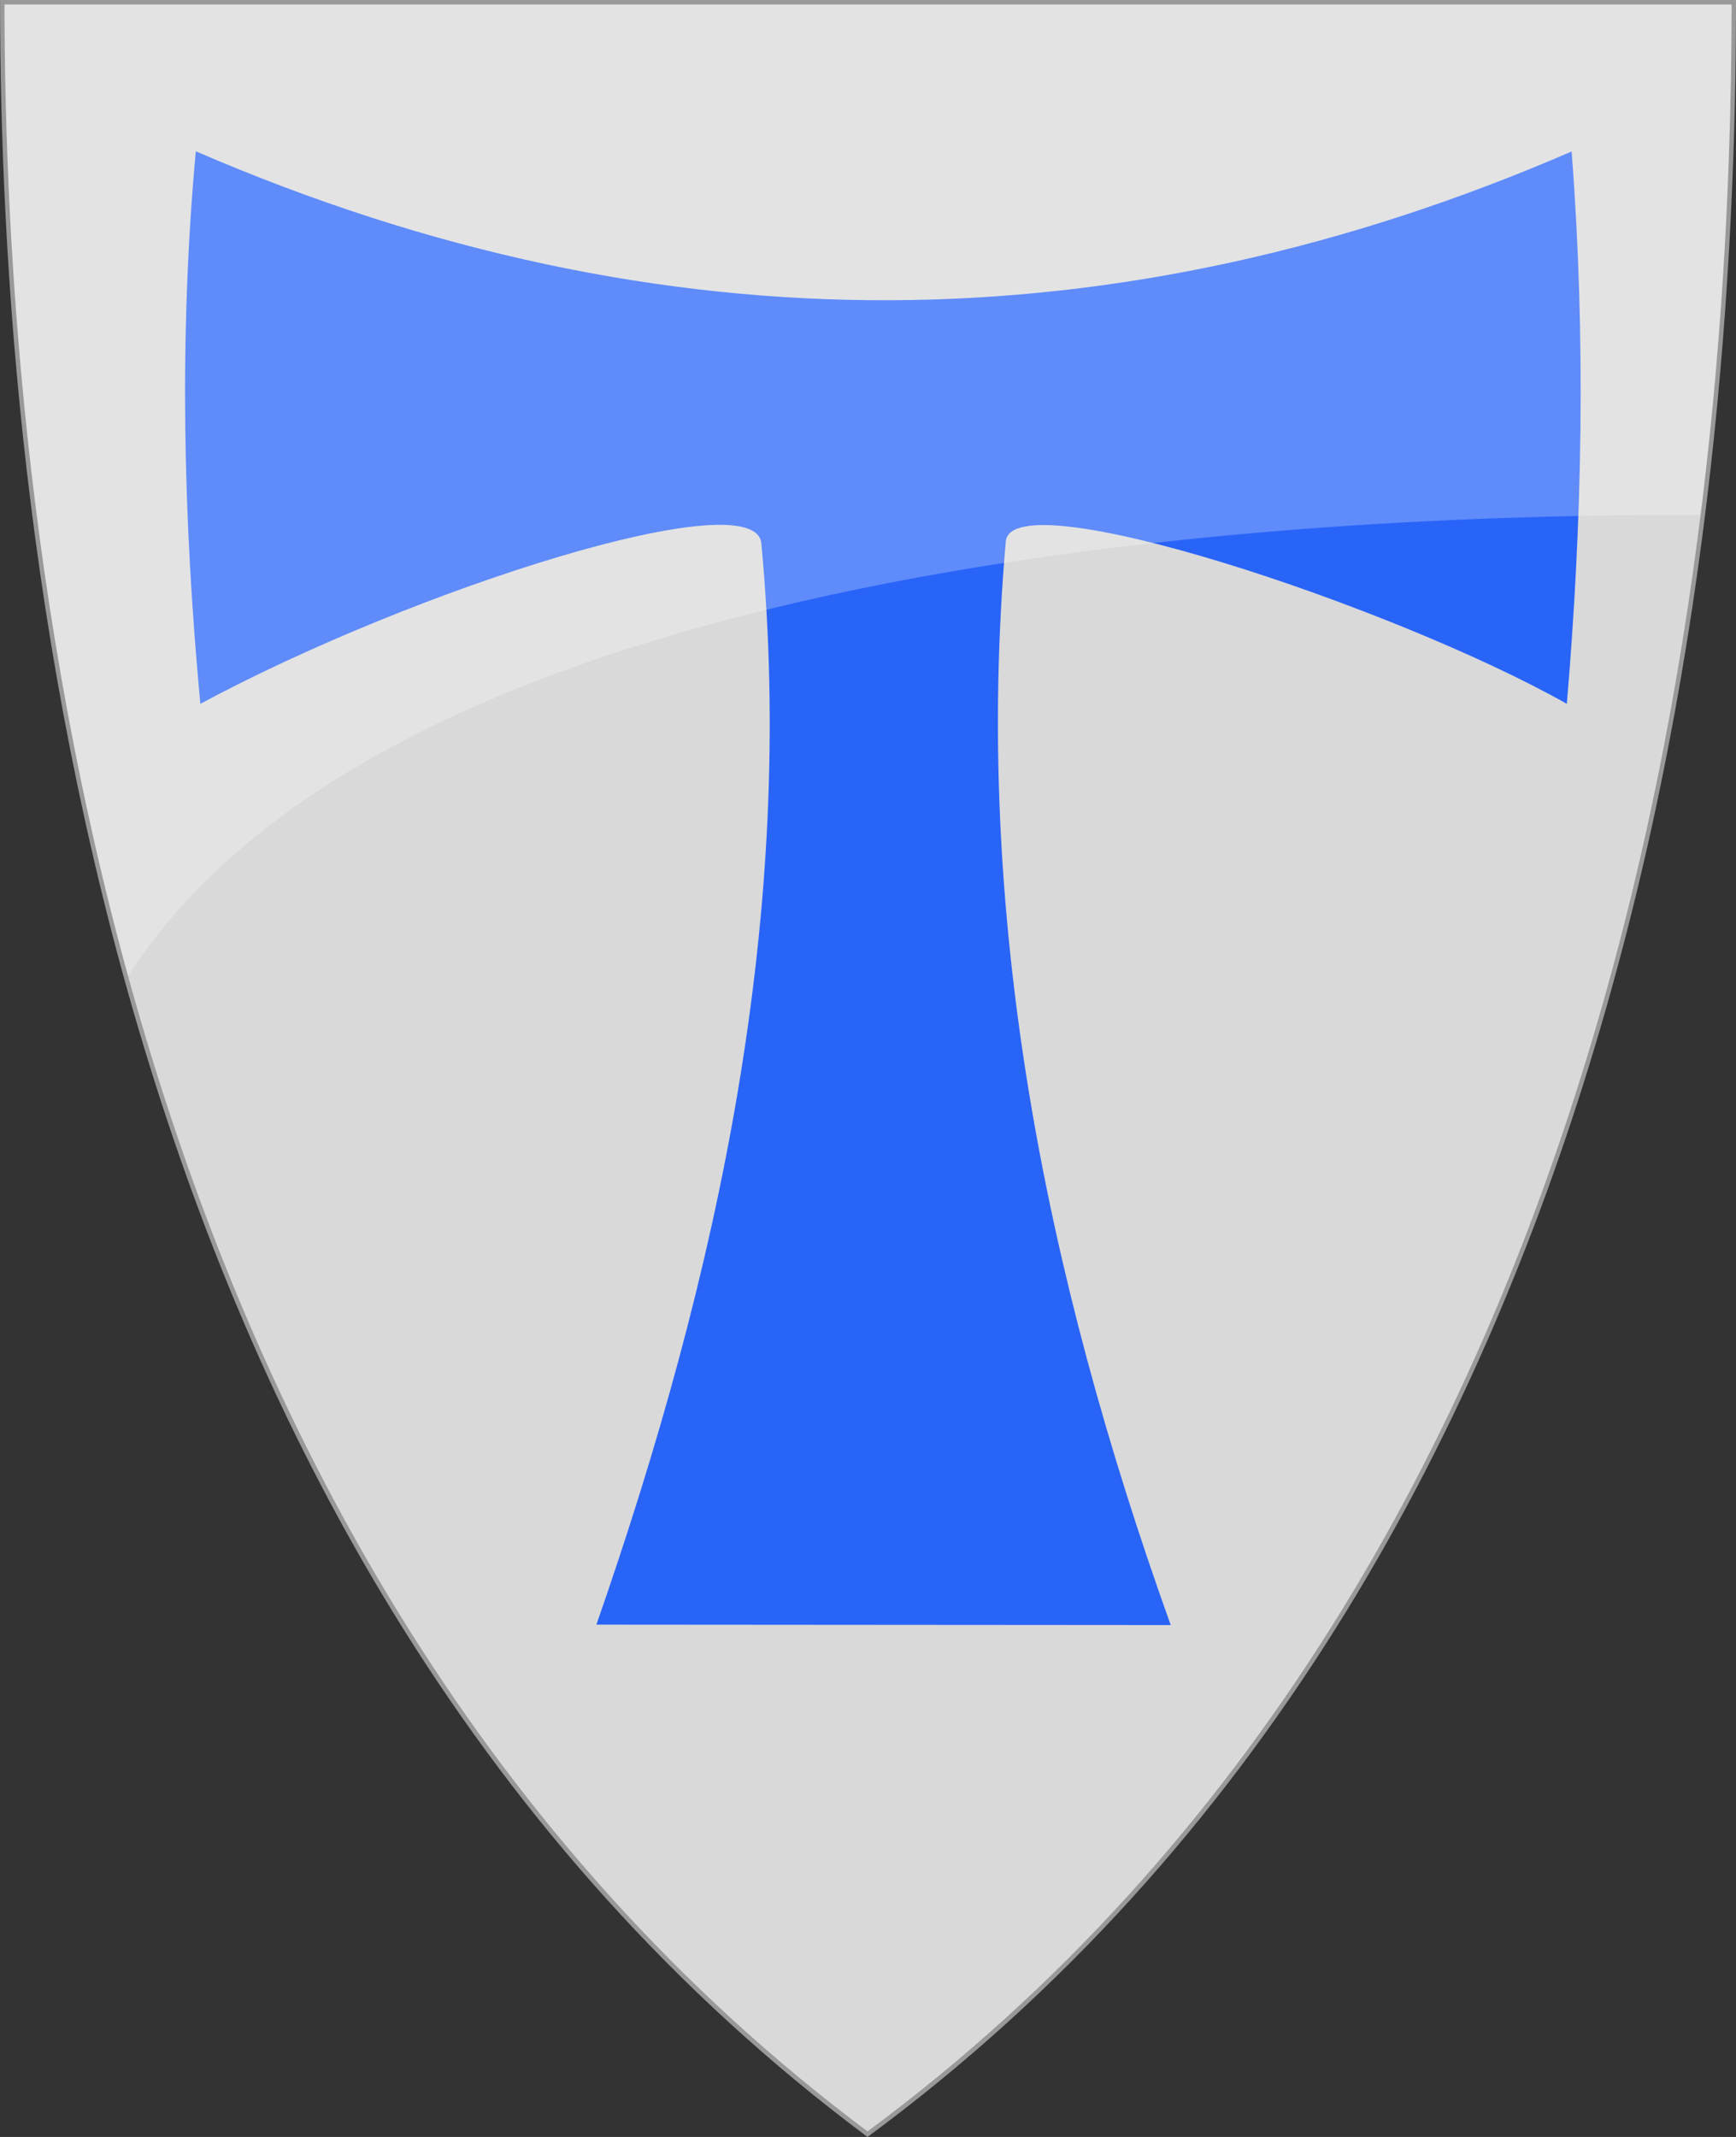
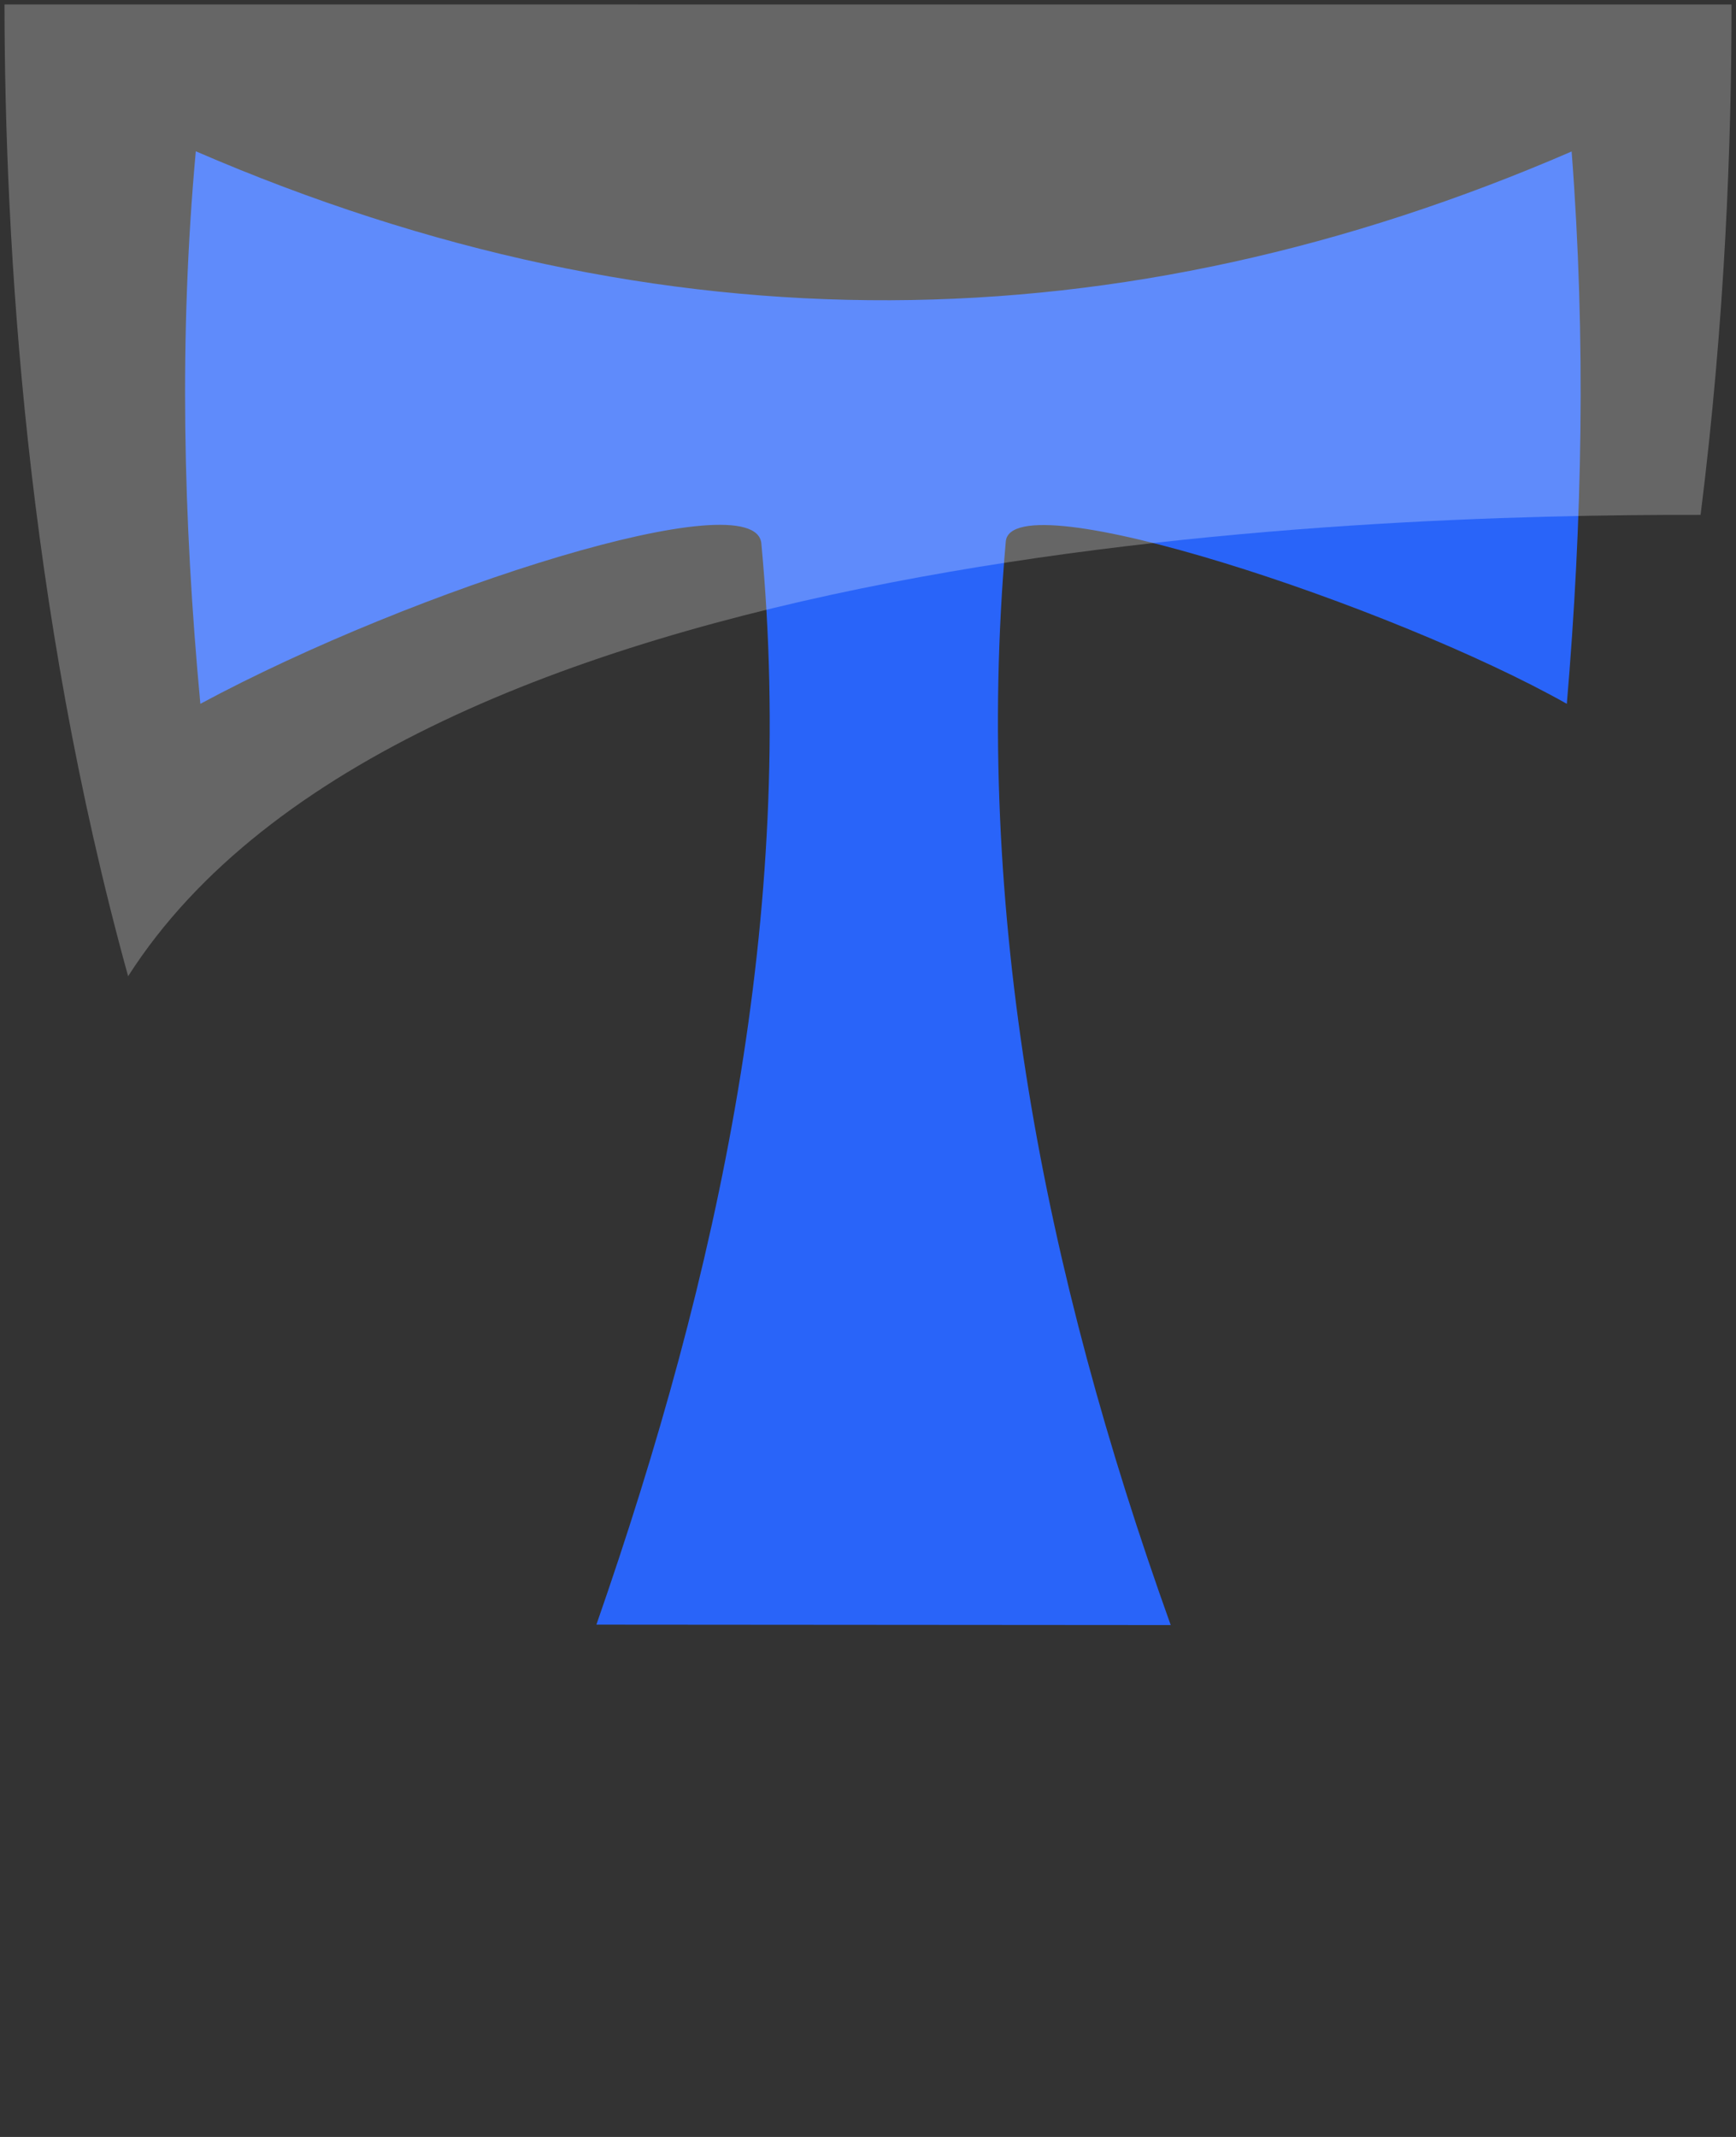
<svg xmlns="http://www.w3.org/2000/svg" version="1.1" width="390" height="480" id="svg4228">
  <rect width="100%" height="100%" fill="#333333" stroke="none" />
  <defs id="defs4232" />
-   <path d="m 0.512,0.505 c 129.663,0 259.325,0 388.988,0 C 389.49,115.233 370.335,349.831 194.895,479.377 21.249,349.773 0.593,115.257 0.512,0.505 z" id="path4240-0-1" style="fill:#d9d9d9;fill-opacity:1;stroke:#999999;stroke-width:1;stroke-opacity:1" />
  <path d="M 353.074,34.028 C 251.929,77.813 148.968,79.36 43.988,33.983 40.195,75.354 41.144,116.724 45.011,158.094 93.391,132.068 169.71,107.936 171.038,122.064 c 7.803,82.995 -9.437,163.604 -37.055,242.862 l 129.025,0.095 c -28.492,-79.428 -44.335,-160.076 -37.055,-243.38 1.22,-13.965 87.084,14.49 126.042,36.453 3.441,-40.475 4.34,-81.676 1.079,-124.066 z" id="path2827" style="fill:#2964f9;fill-opacity:1;stroke:none" />
  <path d="m 1.01,1.002 c 129.327,0 258.662,0.005 387.989,0.005 -0.003,31.082 -1.442,70.645 -6.953,114.646 C 305.447,115.478 91.065,121.868 28.783,219.277 5.796,136.075 1.076,55.095 1.01,1.002 z" id="path4240-0-1-7" style="opacity:0.25;color:#000000;fill:#ffffff;fill-opacity:1;fill-rule:nonzero;stroke:none;stroke-width:0.998;marker:none;visibility:visible;display:inline;overflow:visible;enable-background:accumulate" />
</svg>